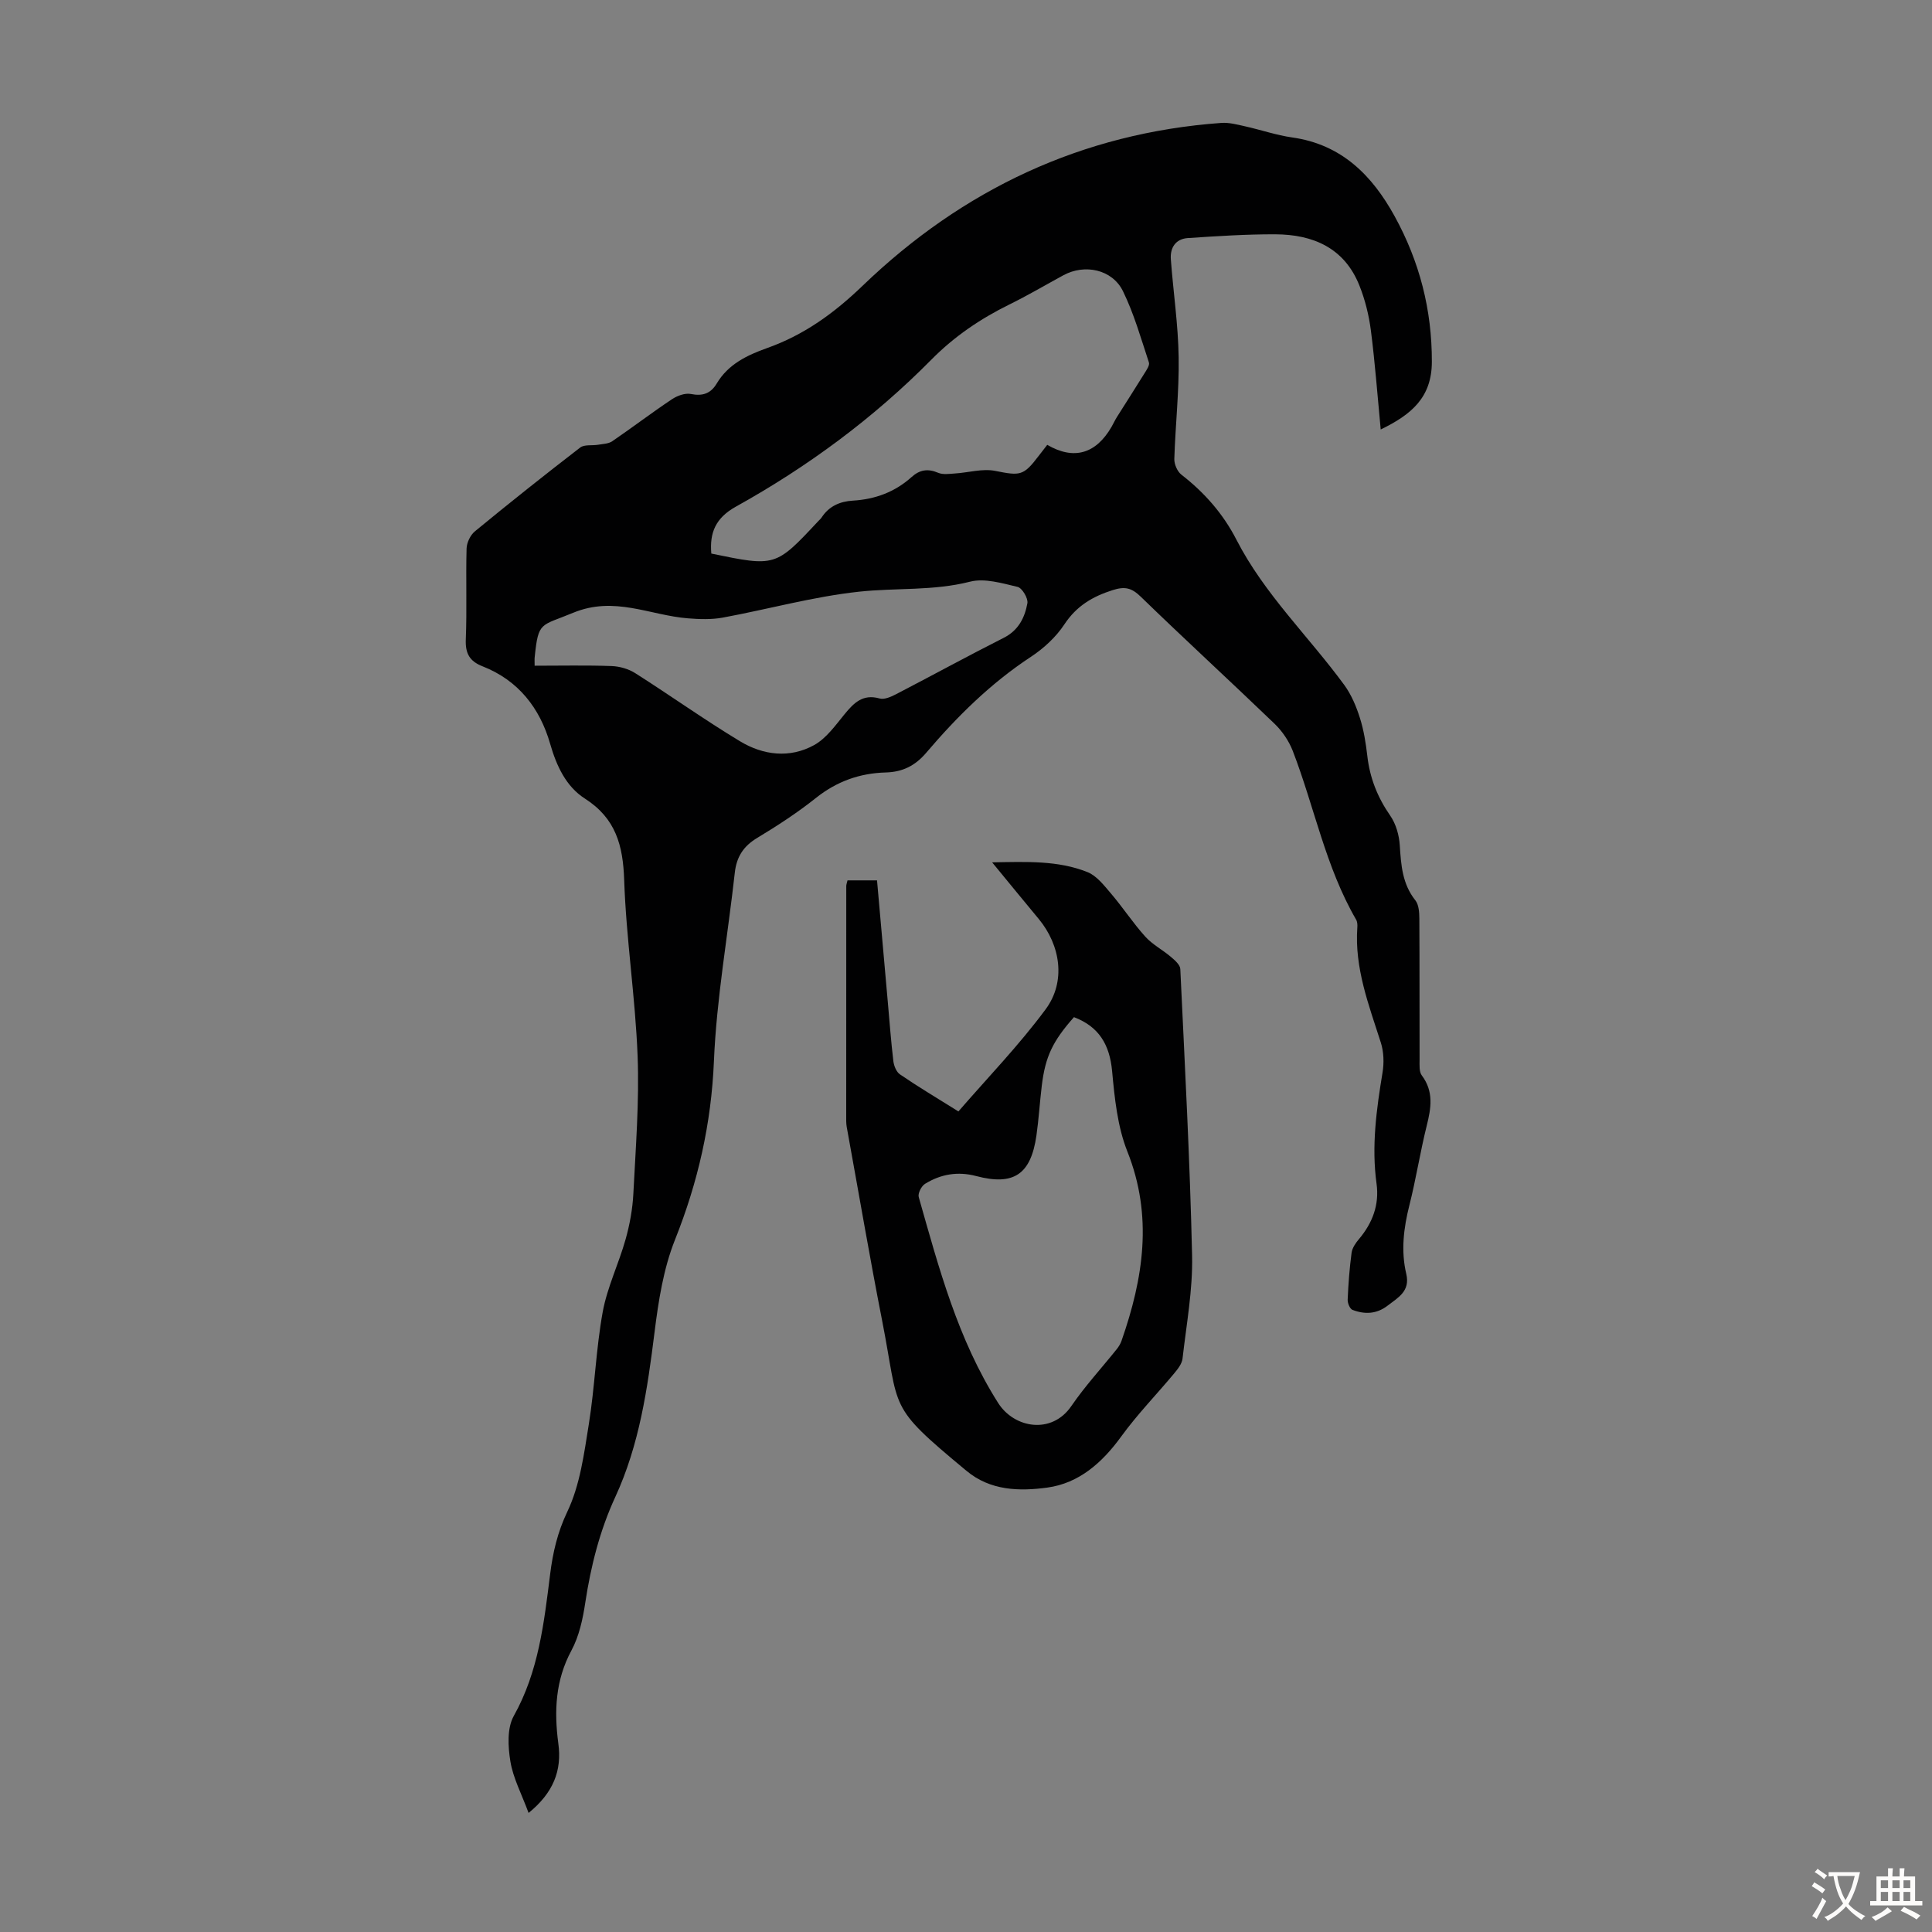
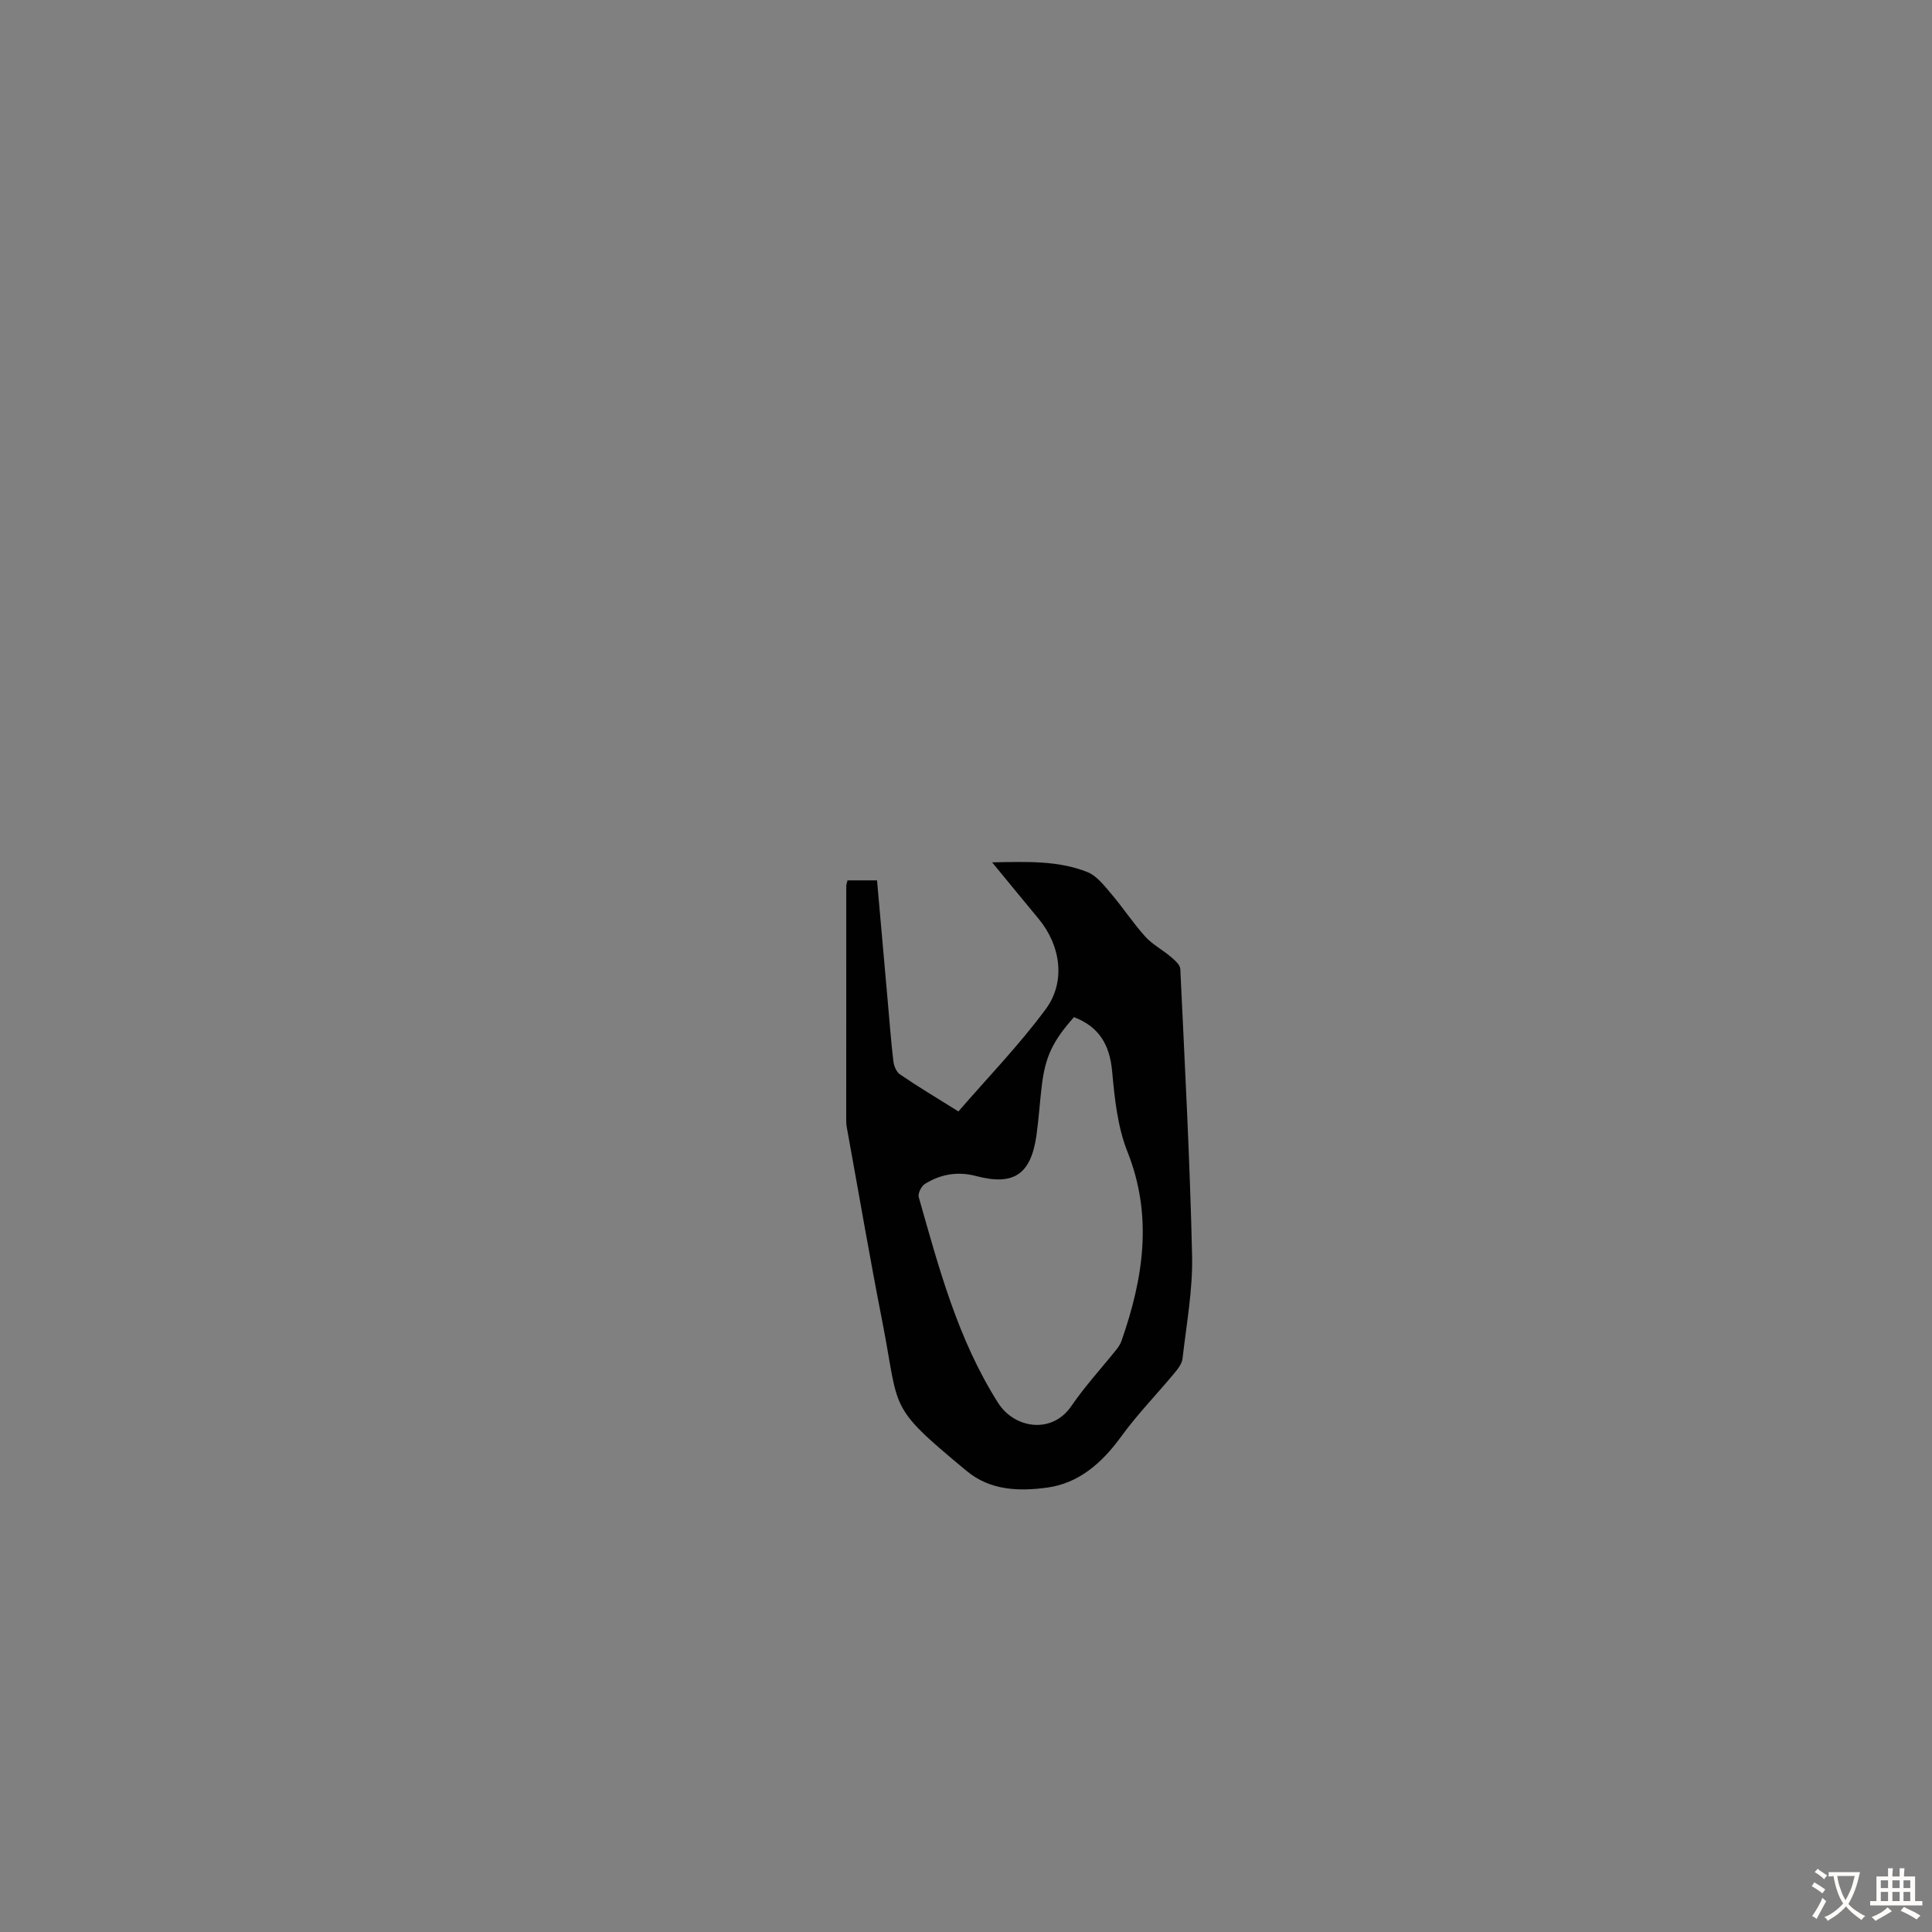
<svg xmlns="http://www.w3.org/2000/svg" enable-background="new 0 0 400 400" viewBox="0 0 400 400">
  <rect x="0" y="0" width="400" height="400" fill="#808080" stroke="none" />
-   <path d="m109.44 375.35c-1.47-3.98-3.21-7.23-3.77-10.67-.5-3.06-.71-6.89.7-9.41 5.15-9.2 6.26-19.25 7.53-29.35.56-4.49 1.52-8.67 3.57-12.97 2.62-5.49 3.45-11.95 4.44-18.09 1.24-7.71 1.48-15.59 2.88-23.26.94-5.12 3.31-9.95 4.73-15 .86-3.07 1.45-6.29 1.61-9.47.48-9.49 1.24-19.02.88-28.49-.47-12.17-2.37-24.28-2.78-36.44-.24-7.16-1.73-12.76-8.13-16.86-3.89-2.49-5.87-6.72-7.2-11.35-2.12-7.39-6.59-13.14-14-16.04-2.68-1.05-3.58-2.66-3.46-5.57.25-6.26-.01-12.54.16-18.8.03-1.22.78-2.8 1.72-3.57 7.17-5.9 14.44-11.68 21.8-17.35.87-.67 2.47-.37 3.71-.58.99-.17 2.14-.19 2.92-.72 4.16-2.84 8.16-5.89 12.35-8.69 1.09-.73 2.73-1.34 3.93-1.1 2.45.49 4.12-.09 5.36-2.17 2.39-4.01 6.29-5.86 10.44-7.34 7.67-2.73 13.85-7.2 19.84-12.97 20.63-19.83 45.33-31.56 74.18-33.64 1.62-.12 3.31.34 4.92.7 3.27.73 6.48 1.84 9.78 2.31 10.2 1.44 16.53 7.83 21.19 16.3 5.15 9.36 7.74 19.36 7.71 30.17-.02 7.39-4.26 10.92-10.59 13.99-.67-7.02-1.17-13.77-2.03-20.48-.41-3.17-1.2-6.38-2.39-9.35-3.11-7.78-9.6-10.55-17.42-10.58-6.03-.02-12.07.38-18.1.78-2.51.17-3.69 1.99-3.51 4.4.5 6.77 1.52 13.52 1.62 20.3.11 7-.68 14.02-.9 21.03-.03 1.09.62 2.6 1.46 3.25 4.77 3.7 8.64 8.09 11.4 13.47 5.79 11.28 14.97 20.02 22.35 30.11 1.45 1.99 2.46 4.41 3.21 6.78.81 2.54 1.23 5.23 1.54 7.89.52 4.55 2.11 8.56 4.74 12.35 1.19 1.71 1.85 4.06 1.98 6.16.26 4.07.52 7.97 3.22 11.37.73.92.82 2.51.83 3.79.06 9.74.02 19.48.05 29.21 0 1.1-.12 2.47.45 3.24 2.52 3.35 1.94 6.78 1.02 10.46-1.35 5.42-2.2 10.96-3.57 16.38-1.2 4.75-1.79 9.48-.66 14.25.85 3.59-1.65 4.89-3.86 6.59-2.3 1.77-4.77 1.84-7.28.87-.54-.21-1.02-1.4-.99-2.12.14-3.24.38-6.48.81-9.69.13-1 .84-2.03 1.53-2.84 2.81-3.34 4.24-7.12 3.64-11.47-1.07-7.76-.02-15.38 1.24-23.02.33-2.01.26-4.29-.36-6.21-2.48-7.77-5.46-15.41-4.86-23.81.04-.54.01-1.19-.25-1.63-6.34-10.92-8.64-23.34-13.12-34.94-.8-2.06-2.18-4.09-3.78-5.63-9.18-8.83-18.57-17.44-27.71-26.31-1.89-1.83-3.28-2.14-5.77-1.35-4.2 1.33-7.51 3.29-10.03 7.11-1.74 2.63-4.28 4.97-6.94 6.72-8.32 5.47-15.29 12.37-21.68 19.88-2.32 2.72-4.96 3.96-8.34 4.05-5.41.15-10.15 1.84-14.46 5.27-3.84 3.06-7.99 5.76-12.2 8.3-2.85 1.72-4.25 3.93-4.61 7.2-1.44 13-3.77 25.96-4.32 38.99-.54 12.94-3.29 25.03-8.06 36.99-2.4 6.01-3.43 12.7-4.24 19.19-1.46 11.68-3.12 23.22-8.12 34.06-3.2 6.93-5.06 14.28-6.21 21.85-.51 3.39-1.27 6.96-2.87 9.93-3.33 6.18-3.6 12.55-2.72 19.22.79 5.65-1.04 10.26-6.15 14.42zm107.38-283.25c5.5 3.2 10.06 1.89 13.31-3.72.39-.68.71-1.39 1.13-2.06 1.89-3.01 3.83-6 5.69-9.02.43-.7 1.12-1.67.92-2.26-1.65-4.97-3.08-10.07-5.37-14.75-2.21-4.52-7.92-5.71-12.34-3.3-3.73 2.03-7.39 4.19-11.2 6.06-5.97 2.94-11.37 6.6-16.06 11.34-12.02 12.17-25.66 22.24-40.57 30.52-4.18 2.33-5.44 5.39-5.06 9.7 13.3 2.75 13.3 2.75 22.15-6.72.23-.25.5-.46.68-.74 1.53-2.35 3.79-3.34 6.48-3.5 4.61-.27 8.72-1.79 12.16-4.89 1.68-1.51 3.36-1.78 5.48-.88 1 .43 2.3.23 3.46.15 2.8-.17 5.71-1.06 8.35-.54 5.16 1.02 5.84 1.09 9-3.08.6-.77 1.21-1.55 1.79-2.31zm-106.13 45.73c5.45 0 10.69-.12 15.93.07 1.67.06 3.53.59 4.93 1.49 7.27 4.62 14.29 9.63 21.66 14.08 4.8 2.9 10.3 3.58 15.35.79 2.51-1.39 4.39-4.06 6.28-6.37 1.94-2.36 3.78-4.26 7.27-3.28.99.28 2.39-.35 3.43-.89 7.44-3.86 14.8-7.89 22.28-11.67 3.06-1.55 4.35-4.19 4.89-7.15.19-1.02-1.09-3.17-2.03-3.39-3.22-.76-6.83-1.85-9.84-1.08-7.62 1.94-15.34 1.25-22.96 2.07-9.49 1.02-18.81 3.63-28.24 5.37-2.34.43-4.83.34-7.22.15-7.88-.63-15.23-4.69-23.78-1.14-6.71 2.79-7.17 1.69-7.93 9.11-.06.43-.02.88-.02 1.84z" fill="#010102" />
  <path d="m198.43 230.11c5.96-6.89 12.51-13.65 18.06-21.15 4.25-5.74 3.08-13.26-1.44-18.71-3.06-3.69-6.1-7.4-9.64-11.71 7.13-.12 13.61-.42 19.72 2.01 1.92.76 3.46 2.77 4.89 4.45 2.47 2.89 4.56 6.11 7.1 8.92 1.49 1.65 3.59 2.73 5.31 4.2.8.68 1.9 1.63 1.94 2.51.93 19.76 1.99 39.53 2.44 59.31.16 7.1-1.17 14.24-1.98 21.34-.12 1.08-.99 2.18-1.74 3.08-3.64 4.37-7.63 8.47-10.96 13.06-3.93 5.41-8.72 9.67-15.3 10.57-5.75.78-11.81.67-16.76-3.5-.09-.07-.18-.14-.26-.21-16.25-13.5-13.49-12.09-17.18-30.89-2.54-12.94-4.76-25.95-7.12-38.93-.14-.77-.31-1.55-.31-2.32-.01-16.23 0-32.46.01-48.7 0-.32.14-.63.26-1.17h6.11c.75 8.41 1.48 16.74 2.22 25.07.37 4.12.67 8.25 1.16 12.36.12.97.62 2.24 1.37 2.74 3.68 2.52 7.52 4.81 12.1 7.67zm23.92-19.52c-4.41 4.99-5.93 8.16-6.66 14.19-.42 3.44-.62 6.91-1.11 10.33-1.16 8.05-4.7 10.43-12.47 8.38-3.81-1.01-7.34-.4-10.59 1.61-.75.46-1.52 1.97-1.31 2.73 4.18 14.7 8.07 29.43 16.44 42.63 3.35 5.28 11.12 6.56 15.15.66 2.83-4.13 6.26-7.86 9.4-11.78.41-.51.77-1.1.99-1.71 4.52-12.94 6.56-25.81 1.22-39.22-2.05-5.16-2.64-11.03-3.16-16.65-.51-5.51-2.75-9.22-7.9-11.17z" fill="#010102" />
  <g fill="#fcfbfa">
    <path d="m377.9 391.2c-.2.3-.4.5-.6.8-.7-.6-1.4-1-2.2-1.5.2-.3.4-.5.5-.8.6.4 1.4.8 2.3 1.5zm-1.8 6.1c-.2-.2-.5-.4-.9-.6.4-.6.8-1.2 1.2-1.9s.7-1.3.9-1.9c.3.3.5.5.8.7-.7 1.3-1.4 2.6-2 3.7zm2.2-9c-.3.3-.5.5-.6.8-.6-.6-1.3-1.1-2-1.5.3-.3.5-.5.6-.7.6.5 1.3.9 2 1.4zm.3.2v-.9h2 4.5c-.3 1.3-.6 2.5-1 3.6s-.9 2.1-1.4 3c.4.5 1 1 1.6 1.4s1.2.8 1.9 1.1c-.3.2-.5.4-.8.8-.4-.3-1-.7-1.6-1.2s-1.2-1.1-1.6-1.6c-.5.6-1.1 1.1-1.7 1.6s-1.4.9-2.1 1.4c-.1-.3-.3-.5-.7-.8.6-.2 1.2-.5 1.9-1s1.4-1.1 2-1.8c-.5-.8-.9-1.6-1.2-2.5s-.6-2-.8-3.2c-.4.1-.7.1-1 .1zm2.5 2.7c.3 1 .7 1.7 1 2.2.3-.5.6-1.1 1-2s.6-1.9.9-3h-3.2-.4c.1.9.3 1.8.7 2.8z" />
    <path d="m396.5 388.5v1.5 3.6h1.5v.9c-.4 0-1 0-1.7 0h-7.9c-.5 0-.9 0-1.2 0v-.9h1.3v-3.5c0-.7 0-1.2 0-1.6h2.4c0-.8 0-1.4 0-1.7h1c0 .3-.1.8-.1 1.7h1.5c0-.8 0-1.4 0-1.7h1c0 .3-.1.9-.1 1.7zm-8.2 9.2c-.2-.3-.5-.5-.8-.8.8-.3 1.4-.6 1.9-.9s1-.7 1.4-1.1c.3.3.6.5.9.8-1.6 1-2.8 1.6-3.4 2zm2.6-6.8v-1.6h-1.5v1.6zm0 2.7v-1.9h-1.5v1.9zm2.4-2.7v-1.6h-1.5v1.6zm0 2.7v-1.9h-1.5v1.9zm.2 2 .7-.8c.4.2.9.5 1.6.8s1.3.7 1.8 1c-.3.3-.5.5-.8.8-.4-.3-1.5-1-3.3-1.8zm2-4.7v-1.6h-1.4v1.6zm0 2.7v-1.9h-1.4v1.9z" />
  </g>
</svg>